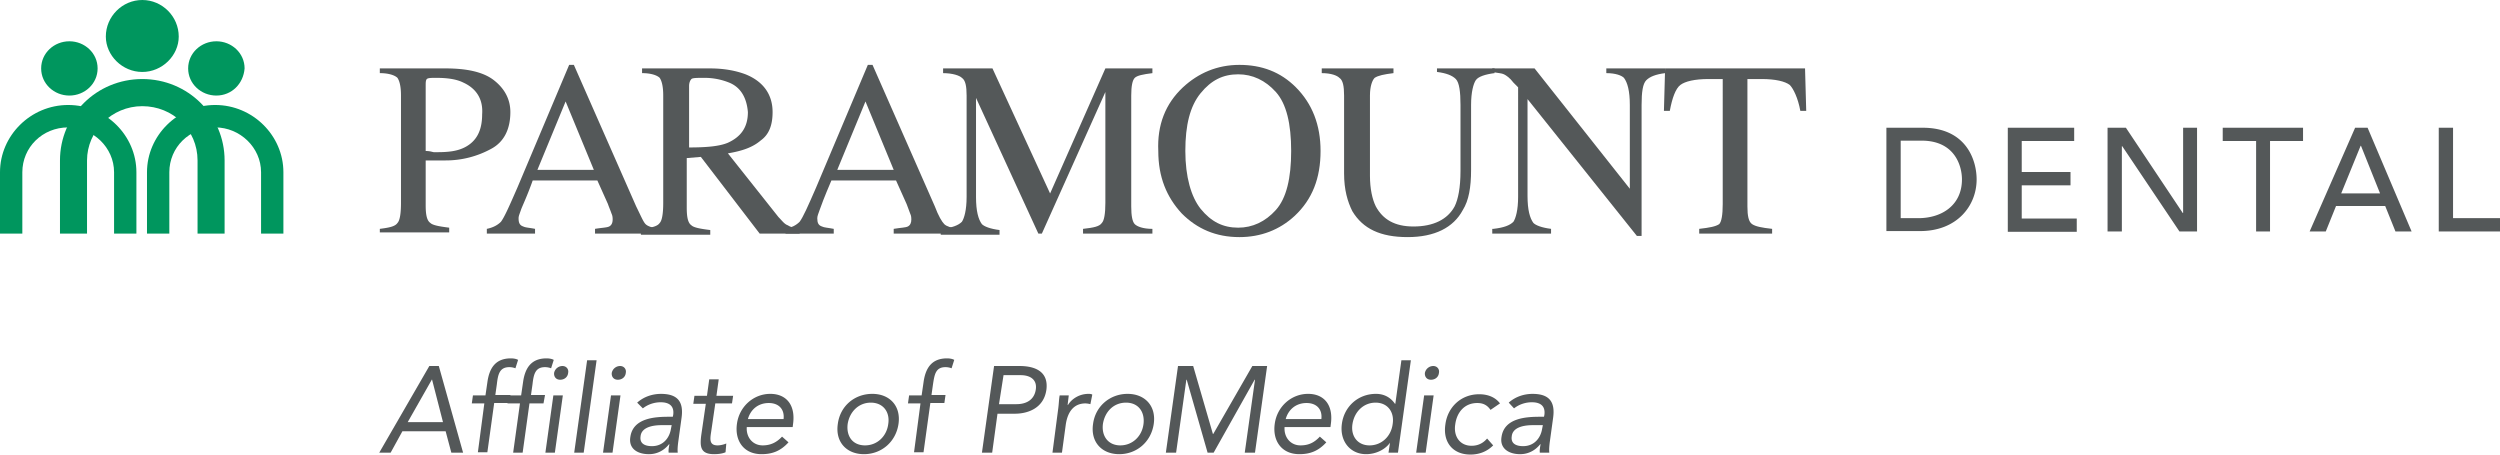
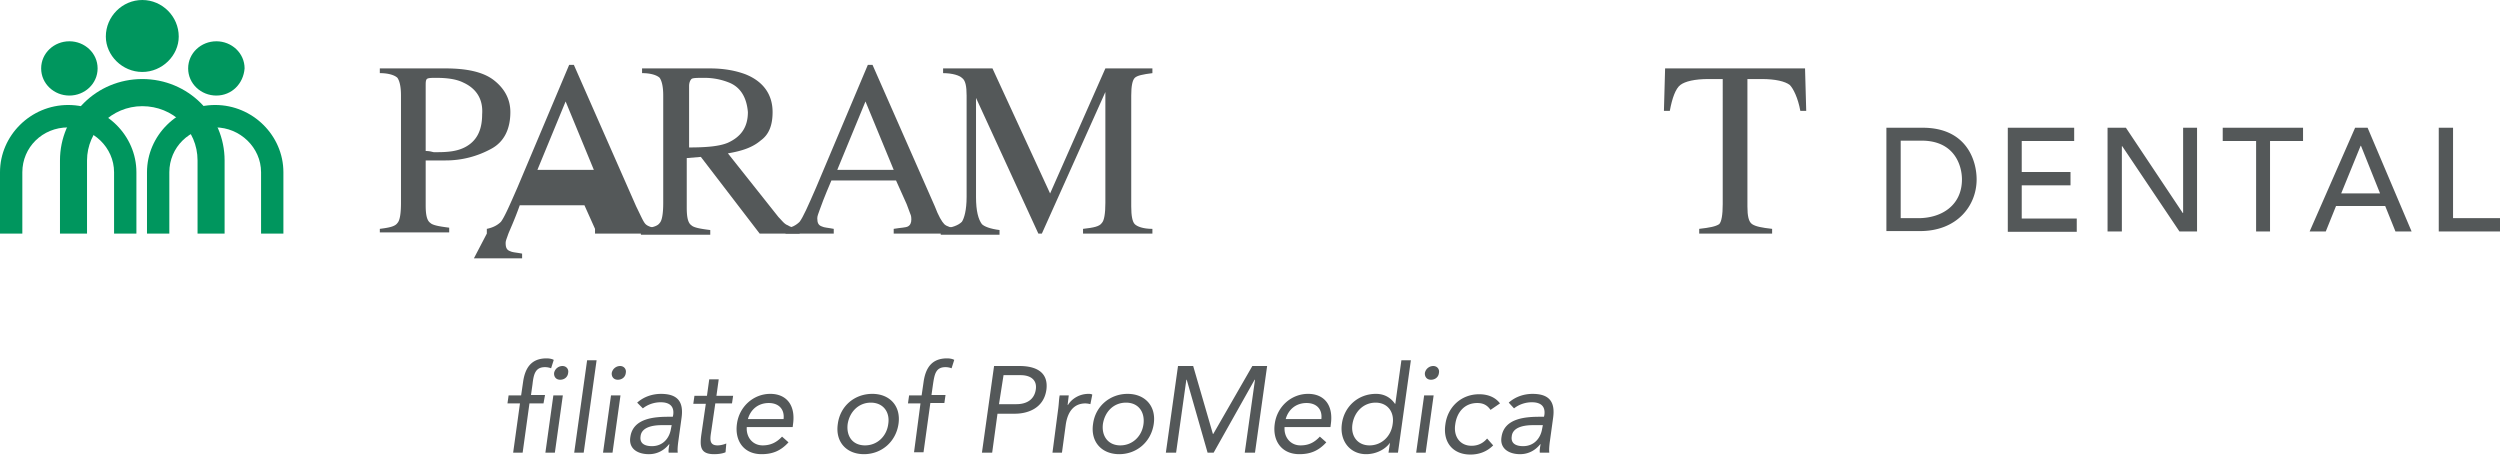
<svg xmlns="http://www.w3.org/2000/svg" width="231" height="42" fill="none">
-   <path d="M39.67 33.819h.876l2.243 8.005h-1.086l-.526-1.975h-3.995l-1.086 1.975h-1.052l4.626-8.005Zm.246 1.234-2.243 3.95h3.259l-1.016-3.95ZM44.752 37.275h-1.157l.105-.741h1.157l.175-1.199c.175-1.305.736-2.222 2.173-2.222.21 0 .49.035.666.141l-.246.776a1.577 1.577 0 0 0-.56-.106c-.912 0-1.052.67-1.157 1.587l-.14.988h1.402l-.105.74h-1.402l-.631 4.55h-.876l.596-4.514Z" fill="#545859" />
  <path d="M50.219 37.275h-1.297l-.63 4.549h-.877l.63-4.55H46.89l.105-.74h1.157l.175-1.199c.175-1.305.736-2.222 2.173-2.222.21 0 .49.035.666.141l-.245.776a1.577 1.577 0 0 0-.561-.106c-.911 0-1.052.67-1.157 1.587l-.14.988h1.297l-.14.776Zm.91-.741h.877l-.736 5.29h-.876l.736-5.29Zm.842-2.715c.35 0 .596.282.526.634-.036.388-.351.635-.736.635-.386 0-.596-.282-.561-.635a.792.792 0 0 1 .77-.634ZM54.249 33.29h.876l-1.191 8.534h-.877l1.192-8.534ZM56.456 36.534h.877l-.736 5.29h-.877l.736-5.29Zm.841-2.715c.35 0 .596.282.526.634-.035.388-.35.635-.736.635-.385 0-.596-.282-.56-.635a.792.792 0 0 1 .77-.634ZM58.874 37.204c.631-.564 1.437-.81 2.208-.81 1.542 0 2.103.74 1.893 2.22l-.316 2.293c-.035.317-.07.635-.035.917h-.84c-.036-.247.034-.564.07-.776h-.036c-.42.529-1.051.917-1.857.917-1.087 0-1.892-.53-1.717-1.587.245-1.763 2.278-1.87 3.574-1.87h.35l.036-.175c.105-.776-.316-1.164-1.157-1.164-.56 0-1.156.176-1.647.564l-.526-.529Zm2.278 2.08c-1.121 0-1.892.318-1.962 1.023-.105.67.385.917 1.051.917 1.017 0 1.612-.74 1.752-1.587l.07-.352h-.91ZM67.636 37.274h-1.542l-.386 2.645c-.105.67-.175 1.235.596 1.235.245 0 .56-.071.806-.177l-.07.811c-.315.141-.736.177-1.051.177-1.262 0-1.332-.67-1.192-1.764l.42-2.891h-1.156l.105-.74h1.157l.21-1.517h.876l-.21 1.516h1.542l-.105.705ZM72.857 40.872c-.736.81-1.507 1.093-2.488 1.093-1.647 0-2.488-1.234-2.278-2.786.21-1.622 1.542-2.786 3.084-2.786 1.472 0 2.348 1.023 2.103 2.786l-.035.282h-4.24c-.07.917.525 1.693 1.471 1.693.736 0 1.297-.282 1.787-.811l.596.529Zm-.455-2.151c.105-.882-.421-1.482-1.367-1.482-.981 0-1.682.6-1.928 1.482h3.295ZM80.602 36.393c1.612 0 2.663 1.129 2.418 2.786-.245 1.657-1.577 2.786-3.189 2.786s-2.663-1.129-2.418-2.786c.21-1.657 1.542-2.786 3.189-2.786Zm-.666 4.76c1.121 0 1.998-.846 2.138-1.974.175-1.093-.456-1.975-1.612-1.975-1.122 0-1.963.846-2.138 1.975-.14 1.128.456 1.975 1.612 1.975ZM85.053 37.275h-1.157l.105-.741h1.157l.175-1.199c.175-1.305.736-2.222 2.173-2.222.21 0 .49.035.666.141l-.246.776a1.576 1.576 0 0 0-.56-.106c-.912 0-1.017.67-1.157 1.587l-.14.988h1.297l-.106.74h-1.296l-.63 4.55h-.877l.596-4.514ZM91.851 33.819H94.2c1.472 0 2.698.529 2.488 2.186-.245 1.763-1.787 2.222-2.908 2.222h-1.612l-.491 3.597h-.946l1.121-8.005Zm.456 3.526h1.612c.946 0 1.647-.423 1.787-1.34.14-.882-.456-1.34-1.402-1.34h-1.577l-.42 2.68ZM97.774 37.804c.07-.494.07-.917.14-1.27h.84c-.034.282-.07.564-.104.882h.035c.315-.53 1.016-1.023 1.892-1.023.105 0 .246 0 .351.07l-.176.882a2.032 2.032 0 0 0-.455-.07c-1.051 0-1.647.74-1.822 1.974l-.35 2.575h-.877l.526-4.02ZM104.187 36.393c1.612 0 2.663 1.129 2.418 2.786-.245 1.657-1.577 2.786-3.189 2.786s-2.663-1.129-2.418-2.786c.21-1.657 1.577-2.786 3.189-2.786Zm-.666 4.76c1.121 0 1.998-.846 2.138-1.974.14-1.093-.456-1.975-1.612-1.975-1.157 0-1.963.846-2.138 1.975-.14 1.128.491 1.975 1.612 1.975ZM108.848 33.819h1.402l1.822 6.277h.035l3.609-6.277h1.367l-1.121 8.005h-.946l.946-6.736h-.035l-3.785 6.736h-.561l-1.927-6.736h-.035l-.946 6.736h-.947l1.122-8.005ZM122.55 40.872c-.736.81-1.507 1.093-2.488 1.093-1.647 0-2.488-1.234-2.278-2.786.21-1.622 1.542-2.786 3.084-2.786 1.472 0 2.348 1.023 2.103 2.786l-.036.282h-4.24c-.07.917.526 1.693 1.472 1.693.771 0 1.297-.282 1.787-.811l.596.529Zm-.456-2.151c.106-.882-.42-1.482-1.366-1.482-.982 0-1.682.6-1.928 1.482h3.294ZM128.437 40.907c-.42.6-1.261 1.058-2.207 1.058-1.472 0-2.453-1.2-2.243-2.786.21-1.622 1.507-2.786 3.154-2.786.771 0 1.367.352 1.752.917h.035l.561-4.02h.876l-1.192 8.534h-.876l.14-.917Zm-1.331-3.703c-1.122 0-1.963.846-2.138 1.975-.175 1.093.456 1.975 1.577 1.975s1.998-.847 2.138-1.975c.175-1.093-.456-1.975-1.577-1.975ZM131.591 36.534h.877l-.736 5.29h-.877l.736-5.29Zm.841-2.715c.351 0 .596.282.526.634-.035.388-.35.635-.736.635-.385 0-.596-.282-.561-.635a.793.793 0 0 1 .771-.634ZM137.724 37.874c-.315-.459-.701-.635-1.226-.635-1.192 0-1.893.882-2.033 1.975-.175 1.093.421 1.975 1.507 1.975.561 0 1.051-.212 1.437-.67l.561.634c-.596.6-1.332.847-2.103.847-1.647 0-2.558-1.164-2.313-2.786.21-1.622 1.472-2.786 3.119-2.786.771 0 1.472.247 1.927.846l-.876.6ZM139.406 37.204c.631-.564 1.437-.81 2.208-.81 1.542 0 2.103.74 1.893 2.22l-.316 2.293c-.035.317-.07.635-.035.917h-.876c-.035-.247.035-.564.07-.776h-.035c-.421.529-1.051.917-1.857.917-1.052 0-1.893-.53-1.718-1.587.246-1.763 2.278-1.87 3.575-1.87h.35l.036-.175c.105-.776-.316-1.164-1.157-1.164-.561 0-1.156.176-1.647.564l-.491-.529Zm2.243 2.08c-1.121 0-1.892.318-1.962 1.023-.105.67.385.917 1.051.917 1.016 0 1.612-.74 1.752-1.587l.07-.352h-.911ZM174.337 11.803h3.321c4.033 0 4.982 3 4.982 4.774 0 2.455-1.83 4.774-5.219 4.774h-3.118v-9.548h.034Zm1.287 8.355h1.627c2.169 0 4.033-1.194 4.033-3.58 0-1.229-.644-3.582-3.728-3.582h-1.932v7.162ZM185.52 11.803h6.134v1.227h-4.846v2.865h4.507v1.228h-4.507v3.069h5.084v1.228h-6.372v-9.617ZM194.738 11.803h1.695l5.253 7.877h.034v-7.877h1.287v9.583h-1.626l-5.287-7.878h-.034v7.878h-1.322v-9.583ZM208.43 13.03h-3.05v-1.227h7.421v1.227h-3.05v8.356h-1.287V13.03h-.034ZM217.613 11.803h1.153l4.066 9.583h-1.491l-.949-2.354h-4.541l-.949 2.354h-1.491l4.202-9.583Zm2.305 6.07-1.762-4.4h-.034l-1.796 4.4h3.592ZM225.374 11.803h1.288v8.355H231v1.228h-5.659v-9.583h.033Z" fill="#545859" />
  <path d="M5.542 21.582v-6.758c0-4.142 3.368-7.521 7.605-7.521 4.238 0 7.606 3.379 7.606 7.52v6.759h-2.499v-6.758c0-2.834-2.282-5.014-5.107-5.014s-5.106 2.289-5.106 5.014v6.758h-2.5Z" fill="#00965E" />
  <path d="M0 21.582v-5.668c0-3.379 2.825-6.213 6.302-6.213 3.477 0 6.302 2.834 6.302 6.213v5.668H10.54v-5.668c0-2.289-1.956-4.142-4.238-4.142-2.39 0-4.238 1.853-4.238 4.142v5.668H0ZM13.582 21.582v-5.668c0-3.379 2.825-6.213 6.302-6.213 3.477 0 6.302 2.834 6.302 6.213v5.668h-2.064v-5.668c0-2.289-1.956-4.142-4.238-4.142-2.39 0-4.238 1.853-4.238 4.142v5.668h-2.064ZM13.147 6.649c-1.847 0-3.368-1.526-3.368-3.27C9.779 1.526 11.3 0 13.147 0s3.368 1.526 3.368 3.379c0 1.744-1.52 3.27-3.368 3.27ZM6.41 8.83c-1.412 0-2.607-1.09-2.607-2.508 0-1.417 1.195-2.507 2.608-2.507 1.412 0 2.608 1.09 2.608 2.507S7.823 8.83 6.41 8.83ZM19.992 8.83c-1.412 0-2.607-1.09-2.607-2.508 0-1.417 1.195-2.507 2.607-2.507 1.413 0 2.608 1.09 2.608 2.507-.108 1.417-1.195 2.507-2.608 2.507Z" fill="#00965E" />
-   <path fill-rule="evenodd" clip-rule="evenodd" d="M42.81 7.63c-.652-.327-1.52-.436-2.499-.436-.434 0-.76 0-.87.109-.108.109-.108.327-.108.654v5.995c.435 0 .652.109.76.109h.327c1.086 0 1.847-.11 2.499-.436 1.087-.545 1.63-1.526 1.63-3.052.108-1.417-.544-2.398-1.739-2.943Zm-7.714 13.516c.869-.11 1.412-.218 1.63-.545.217-.218.325-.872.325-1.853v-9.92c0-.762-.108-1.307-.326-1.634-.217-.218-.76-.436-1.63-.436v-.436h6.085c1.956 0 3.477.327 4.455 1.09.978.763 1.522 1.744 1.522 2.943 0 1.526-.544 2.725-1.739 3.379a8.728 8.728 0 0 1-4.238 1.09h-1.847v4.142c0 .872.109 1.417.435 1.635.217.218.87.327 1.738.436v.436h-6.41v-.327ZM54.871 15.696l-2.608-6.322-2.607 6.322h5.215Zm-9.888 5.886v-.436c.544-.11.978-.327 1.304-.654.326-.436.76-1.417 1.521-3.161L52.59 5.995h.435l5.759 13.08c.434.872.652 1.417.869 1.635.217.218.652.327 1.195.436v.436H54.98v-.436c.652-.11 1.086-.11 1.304-.218.217-.11.325-.327.325-.654 0-.11 0-.327-.108-.545-.109-.327-.217-.545-.326-.872l-.978-2.18h-5.976c-.543 1.526-.978 2.398-1.087 2.725-.108.327-.217.545-.217.763 0 .436.109.654.435.763.217.109.543.109 1.086.218v.436h-4.455Z" fill="#545859" />
+   <path fill-rule="evenodd" clip-rule="evenodd" d="M42.81 7.63c-.652-.327-1.52-.436-2.499-.436-.434 0-.76 0-.87.109-.108.109-.108.327-.108.654v5.995c.435 0 .652.109.76.109h.327c1.086 0 1.847-.11 2.499-.436 1.087-.545 1.63-1.526 1.63-3.052.108-1.417-.544-2.398-1.739-2.943Zm-7.714 13.516c.869-.11 1.412-.218 1.63-.545.217-.218.325-.872.325-1.853v-9.92c0-.762-.108-1.307-.326-1.634-.217-.218-.76-.436-1.63-.436v-.436h6.085c1.956 0 3.477.327 4.455 1.09.978.763 1.522 1.744 1.522 2.943 0 1.526-.544 2.725-1.739 3.379a8.728 8.728 0 0 1-4.238 1.09h-1.847v4.142c0 .872.109 1.417.435 1.635.217.218.87.327 1.738.436v.436h-6.41v-.327ZM54.871 15.696l-2.608-6.322-2.607 6.322h5.215Zm-9.888 5.886v-.436c.544-.11.978-.327 1.304-.654.326-.436.76-1.417 1.521-3.161L52.59 5.995h.435l5.759 13.08c.434.872.652 1.417.869 1.635.217.218.652.327 1.195.436v.436H54.98v-.436l-.978-2.18h-5.976c-.543 1.526-.978 2.398-1.087 2.725-.108.327-.217.545-.217.763 0 .436.109.654.435.763.217.109.543.109 1.086.218v.436h-4.455Z" fill="#545859" />
  <path fill-rule="evenodd" clip-rule="evenodd" d="M67.258 13.189c1.195-.545 1.847-1.417 1.847-2.834-.109-1.308-.652-2.29-1.739-2.725a6.045 6.045 0 0 0-2.281-.436c-.652 0-1.087 0-1.195.109-.11.109-.218.327-.218.654v5.668c1.63 0 2.825-.11 3.586-.436Zm-7.932 7.957c.87-.11 1.413-.218 1.63-.545.217-.218.326-.872.326-1.853v-9.92c0-.762-.109-1.307-.326-1.634-.218-.218-.76-.436-1.63-.436v-.436h6.302c1.304 0 2.39.218 3.26.545 1.63.654 2.499 1.853 2.499 3.488 0 1.199-.326 2.07-1.087 2.616-.76.654-1.738.98-3.042 1.199l4.672 5.886c.326.327.543.654.87.763.325.218.651.218 1.086.327v.436h-3.694l-5.433-7.085-1.304.109v4.578c0 .872.108 1.417.434 1.635.218.218.87.327 1.739.436v.436h-6.41v-.545h.108Z" fill="#545859" />
  <path fill-rule="evenodd" clip-rule="evenodd" d="M82.578 15.696 79.97 9.374l-2.607 6.322h5.215Zm-9.996 5.886v-.436c.543-.11.978-.327 1.304-.654.326-.436.76-1.417 1.52-3.161l4.782-11.336h.434l5.759 13.08c.326.872.652 1.417.87 1.635.217.218.651.327 1.194.436v.436h-5.867v-.436c.652-.11 1.087-.11 1.304-.218.217-.11.326-.327.326-.654 0-.11 0-.327-.109-.545-.108-.327-.217-.545-.326-.872l-.978-2.18H76.82c-.652 1.526-.978 2.398-1.086 2.725-.109.327-.218.545-.218.763 0 .436.11.654.435.763.217.109.543.109 1.087.218v.436h-4.455Z" fill="#545859" />
  <path d="M87.033 21.146c.978-.11 1.521-.327 1.847-.654.217-.327.435-1.09.435-2.29V8.83c0-.872-.109-1.417-.435-1.635-.217-.218-.87-.436-1.738-.436v-.436h4.563l5.324 11.554 5.107-11.554h4.346v.436c-.869.109-1.412.218-1.63.436-.217.218-.326.763-.326 1.635v10.246c0 .872.109 1.417.326 1.635.218.218.761.436 1.63.436v.436h-6.41v-.436c.978-.11 1.521-.218 1.738-.545.217-.218.326-.872.326-1.853V8.502l-5.867 13.08h-.326L90.184 9.047v9.156c0 1.308.217 2.07.543 2.507.218.218.76.436 1.63.545v.436h-5.433v-.545h.109Z" fill="#545859" />
-   <path fill-rule="evenodd" clip-rule="evenodd" d="M110.937 19.293c.978 1.199 2.065 1.744 3.477 1.744 1.304 0 2.499-.545 3.477-1.635.978-1.09 1.413-2.943 1.413-5.45s-.435-4.36-1.413-5.45c-.978-1.09-2.173-1.635-3.477-1.635-1.412 0-2.499.545-3.477 1.744-.978 1.199-1.412 2.943-1.412 5.34 0 2.399.543 4.252 1.412 5.342Zm-1.63-11.227c1.413-1.308 3.151-2.071 5.216-2.071 2.064 0 3.803.654 5.215 2.07 1.521 1.527 2.282 3.489 2.282 5.887 0 2.507-.761 4.469-2.39 5.995-1.413 1.308-3.151 1.962-5.107 1.962-2.173 0-3.912-.763-5.324-2.18-1.413-1.526-2.173-3.38-2.173-5.777-.109-2.398.651-4.36 2.281-5.886Z" fill="#545859" />
-   <path d="M128.757 6.322v.436c-.869.109-1.413.218-1.739.436-.217.218-.434.763-.434 1.635v7.412c0 1.199.217 2.18.543 2.834.652 1.199 1.739 1.853 3.477 1.853 1.847 0 3.151-.654 3.803-1.853.326-.654.543-1.744.543-3.27V9.7c0-1.2-.108-2.071-.434-2.398-.326-.327-.87-.545-1.739-.654v-.327h5.324v.436c-.869.109-1.521.327-1.738.654-.218.327-.435 1.09-.435 2.289v5.995c0 1.635-.217 2.834-.76 3.706-.87 1.635-2.608 2.507-5.107 2.507s-4.129-.763-5.107-2.398c-.435-.872-.761-1.962-.761-3.488V8.829c0-.872-.108-1.417-.434-1.635-.218-.218-.761-.436-1.63-.436v-.436h6.628Z" fill="#545859" />
-   <path d="M137.992 21.146c.978-.11 1.522-.327 1.848-.654.217-.327.434-1.09.434-2.29V8.067l-.434-.436c-.326-.436-.652-.654-.87-.763-.217-.11-.543-.11-1.086-.218v-.327h3.911l8.801 11.118V9.7c0-1.307-.217-2.07-.543-2.506-.217-.218-.76-.436-1.63-.436v-.436h5.433v.436c-.869.109-1.412.327-1.738.654-.326.327-.435 1.09-.435 2.289V21.8h-.435L141.143 9.156v8.938c0 1.308.218 2.07.544 2.507.217.218.76.436 1.63.545v.436h-5.433v-.436h.108Z" fill="#545859" />
  <path d="M153.856 6.322h12.93l.109 3.924h-.544c-.217-1.2-.652-2.071-.978-2.398-.434-.327-1.303-.545-2.607-.545h-1.304v11.772c0 .872.109 1.417.434 1.635.326.218.87.327 1.848.436v.436h-6.737v-.436c.978-.11 1.521-.218 1.847-.436.217-.218.326-.872.326-1.853V7.303h-1.304c-1.304 0-2.173.218-2.608.545-.434.327-.76 1.199-.977 2.398h-.544l.109-3.924Z" fill="#545859" />
</svg>